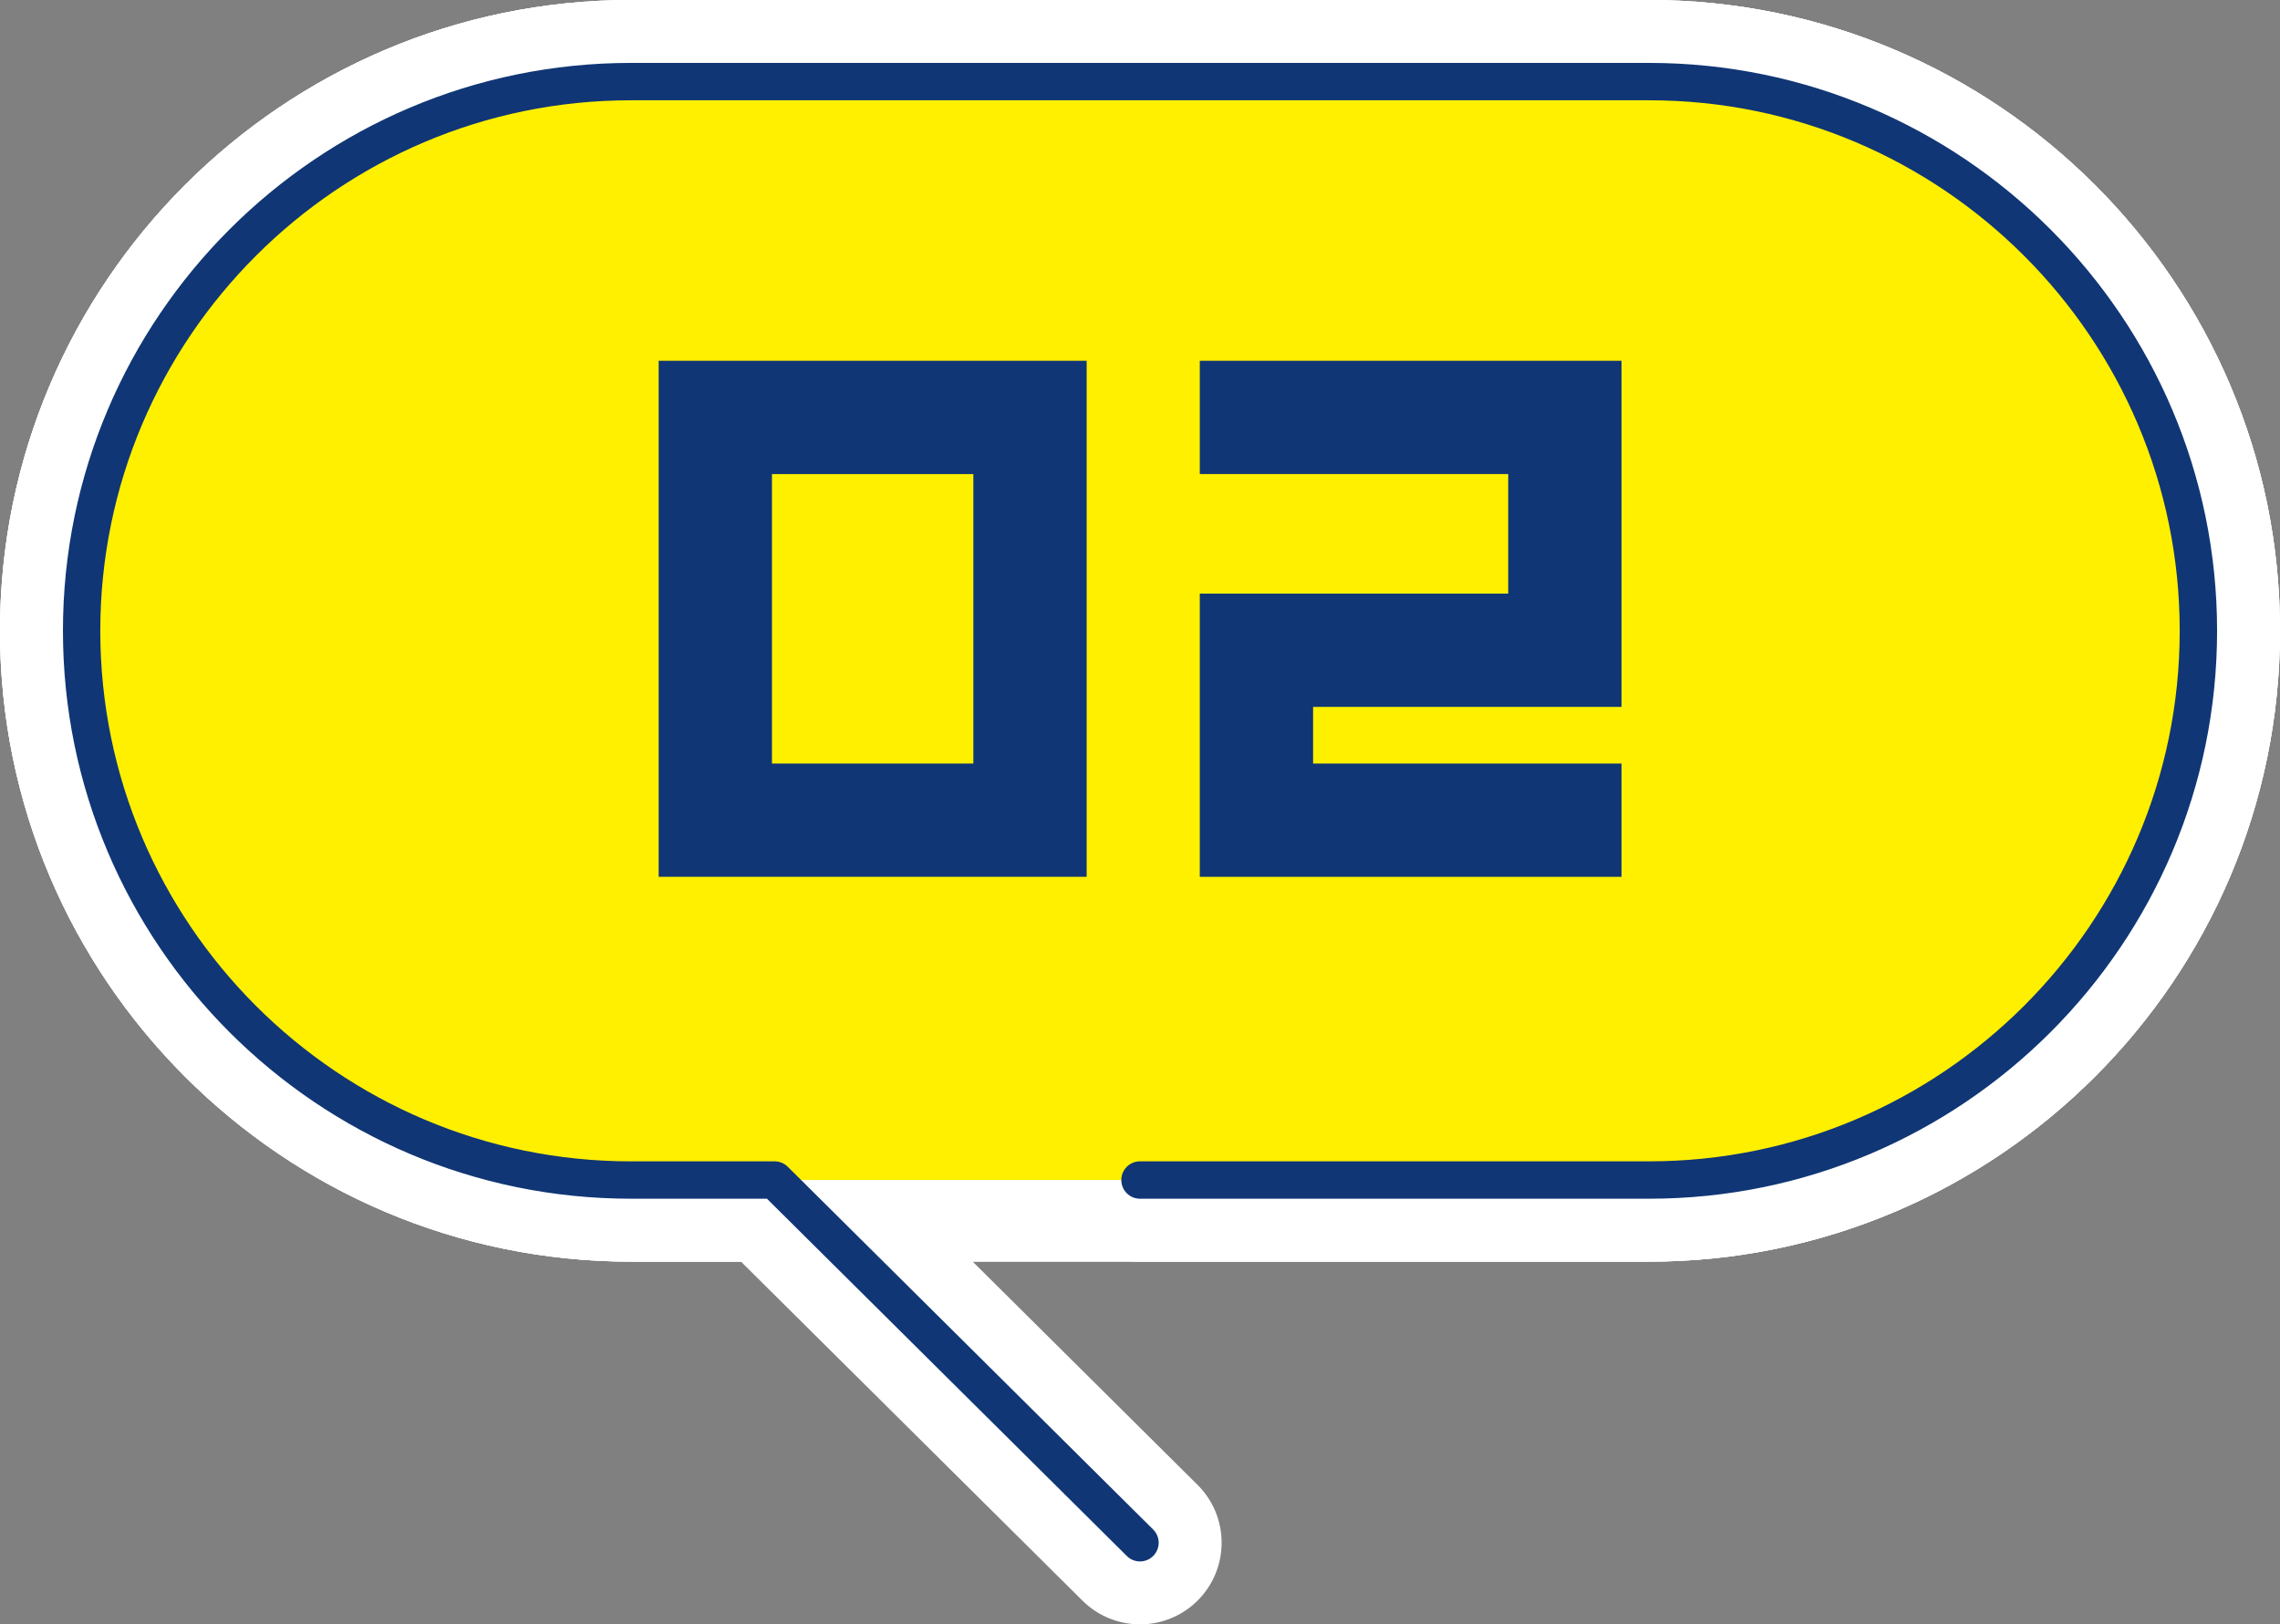
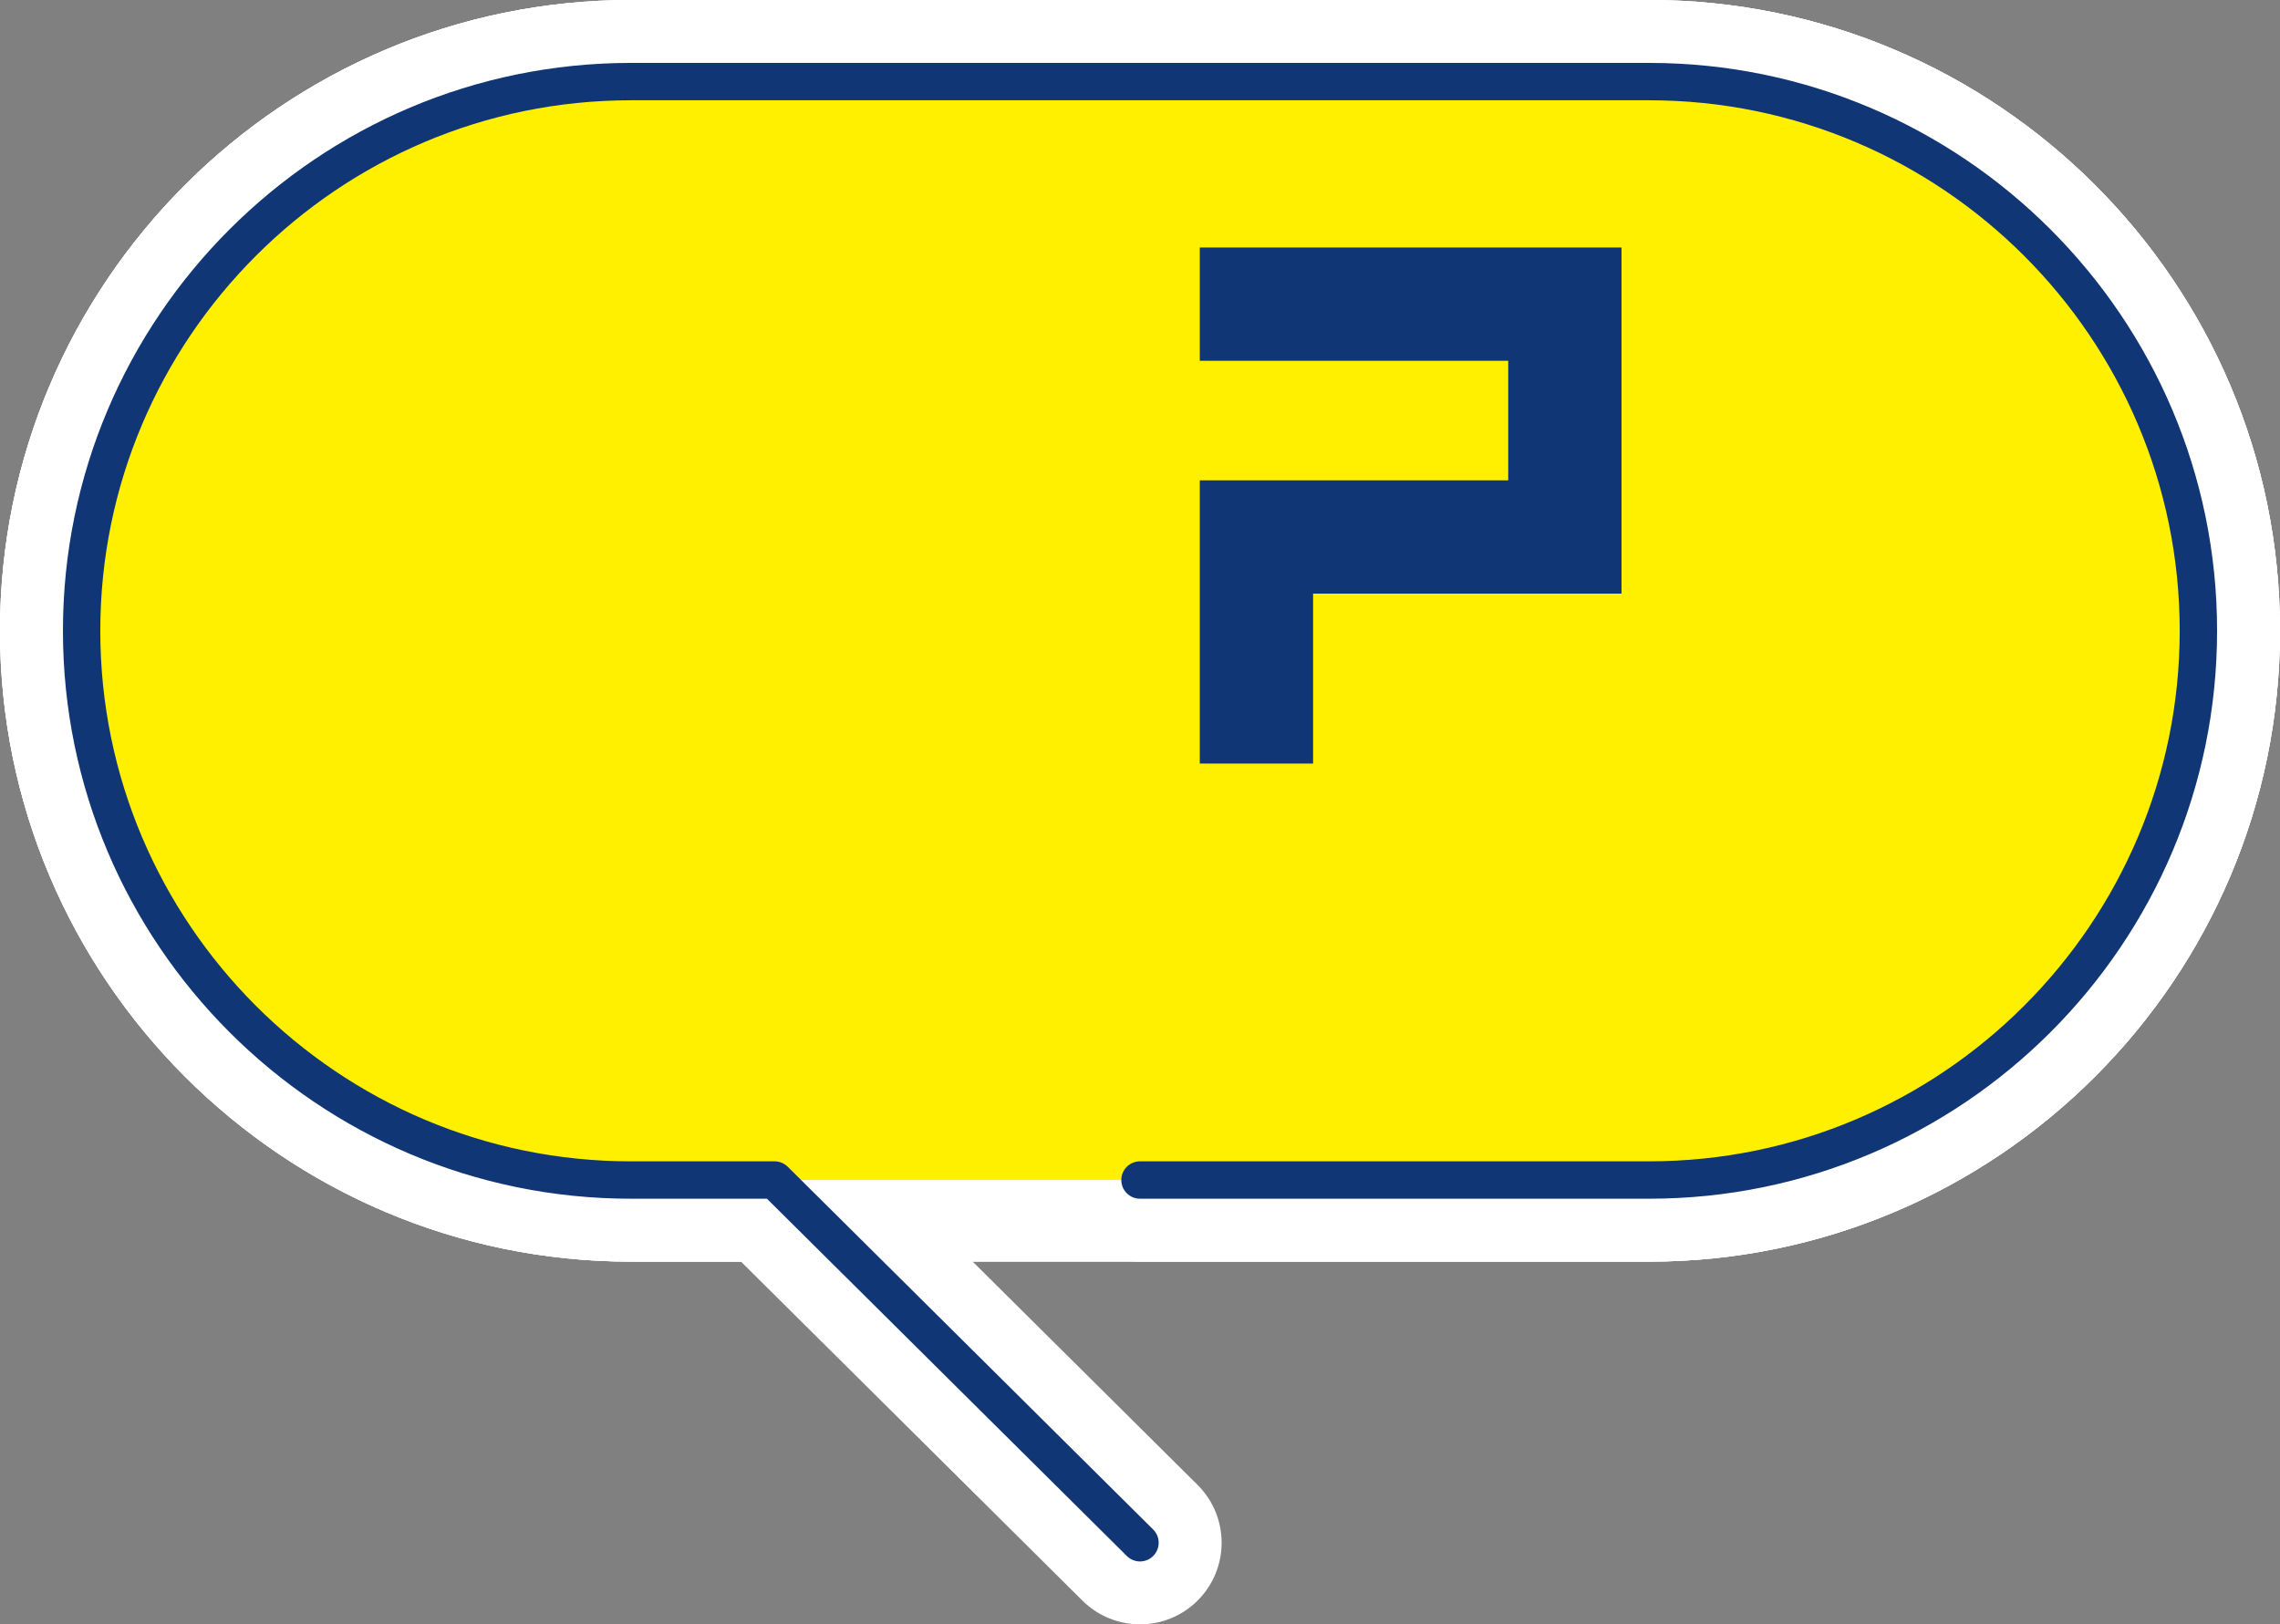
<svg xmlns="http://www.w3.org/2000/svg" id="_レイヤー_2" viewBox="0 0 90.482 64.473">
  <rect x="0" y="0" width="90.482" height="64.473" fill="#808080" stroke="none" />
  <defs>
    <style>.cls-1{fill:#fff;}.cls-2{fill:#103675;}.cls-3{fill:#fff000;}.cls-4{fill:none;stroke:#fff;stroke-linecap:round;stroke-linejoin:round;stroke-width:6.478px;}</style>
  </defs>
  <g id="_レイヤー_1-2">
    <path class="cls-1" d="M65.444,50.076H25.038C11.232,50.076,0,38.844,0,25.038S11.232,0,25.038,0h40.406c13.806,0,25.038,11.232,25.038,25.038s-11.232,25.038-25.038,25.038ZM25.038,6.478C14.804,6.478,6.478,14.804,6.478,25.038s8.326,18.561,18.561,18.561h40.406c10.234,0,18.561-8.326,18.561-18.561s-8.326-18.561-18.561-18.561H25.038Z" />
    <path class="cls-1" d="M65.444,50.076H25.038C11.232,50.076,0,38.844,0,25.038S11.232,0,25.038,0h40.406c13.806,0,25.038,11.232,25.038,25.038s-11.232,25.038-25.038,25.038ZM25.038,6.478C14.804,6.478,6.478,14.804,6.478,25.038s8.326,18.561,18.561,18.561h40.406c10.234,0,18.561-8.326,18.561-18.561s-8.326-18.561-18.561-18.561H25.038Z" />
    <path class="cls-4" d="M26.139,14.32h16.985v20.482h-16.985V14.32ZM38.628,30.307v-11.49h-7.993v11.49h7.993Z" />
    <path class="cls-4" d="M52.11,30.307h12.24v4.496h-16.736v-11.241h12.24v-4.746h-12.24v-4.496h16.736v13.738h-12.24v2.248Z" />
    <path class="cls-1" d="M45.241,64.473c-.825,0-1.65-.313-2.282-.94l-13.553-13.457h-4.368C11.232,50.076,0,38.844,0,25.038S11.232,0,25.038,0h40.406c13.806,0,25.038,11.232,25.038,25.038s-11.232,25.038-25.038,25.038h-20.203c-1.789,0-3.239-1.45-3.239-3.239s1.45-3.239,3.239-3.239h20.203c10.234,0,18.561-8.326,18.561-18.561s-8.326-18.561-18.561-18.561H25.038C14.804,6.478,6.478,14.804,6.478,25.038s8.326,18.561,18.561,18.561h5.703c.855,0,1.675.338,2.282.94l14.5,14.397c1.269,1.26,1.276,3.311.016,4.581-.633.637-1.466.957-2.298.957Z" />
    <rect class="cls-3" x="3.239" y="3.239" width="84.004" height="43.598" rx="21.799" ry="21.799" />
-     <path class="cls-2" d="M26.139,14.32h16.985v20.482h-16.985V14.32ZM38.628,30.307v-11.49h-7.993v11.49h7.993Z" />
-     <path class="cls-2" d="M52.11,30.307h12.24v4.496h-16.736v-11.241h12.24v-4.746h-12.24v-4.496h16.736v13.738h-12.24v2.248Z" />
+     <path class="cls-2" d="M52.11,30.307h12.24h-16.736v-11.241h12.24v-4.746h-12.24v-4.496h16.736v13.738h-12.24v2.248Z" />
    <path class="cls-2" d="M45.241,61.976c-.189,0-.378-.072-.522-.215l-14.283-14.182h-5.397c-12.429,0-22.541-10.112-22.541-22.541S12.609,2.497,25.038,2.497h40.406c12.429,0,22.541,10.112,22.541,22.541s-10.112,22.541-22.541,22.541h-20.203c-.41,0-.742-.332-.742-.742s.332-.742.742-.742h20.203c11.611,0,21.058-9.446,21.058-21.058S77.055,3.98,65.444,3.98H25.038C13.427,3.98,3.98,13.427,3.98,25.038s9.446,21.058,21.058,21.058h5.703c.196,0,.384.078.522.215l14.5,14.397c.291.289.292.758.004,1.049-.145.146-.335.219-.526.219Z" />
  </g>
</svg>